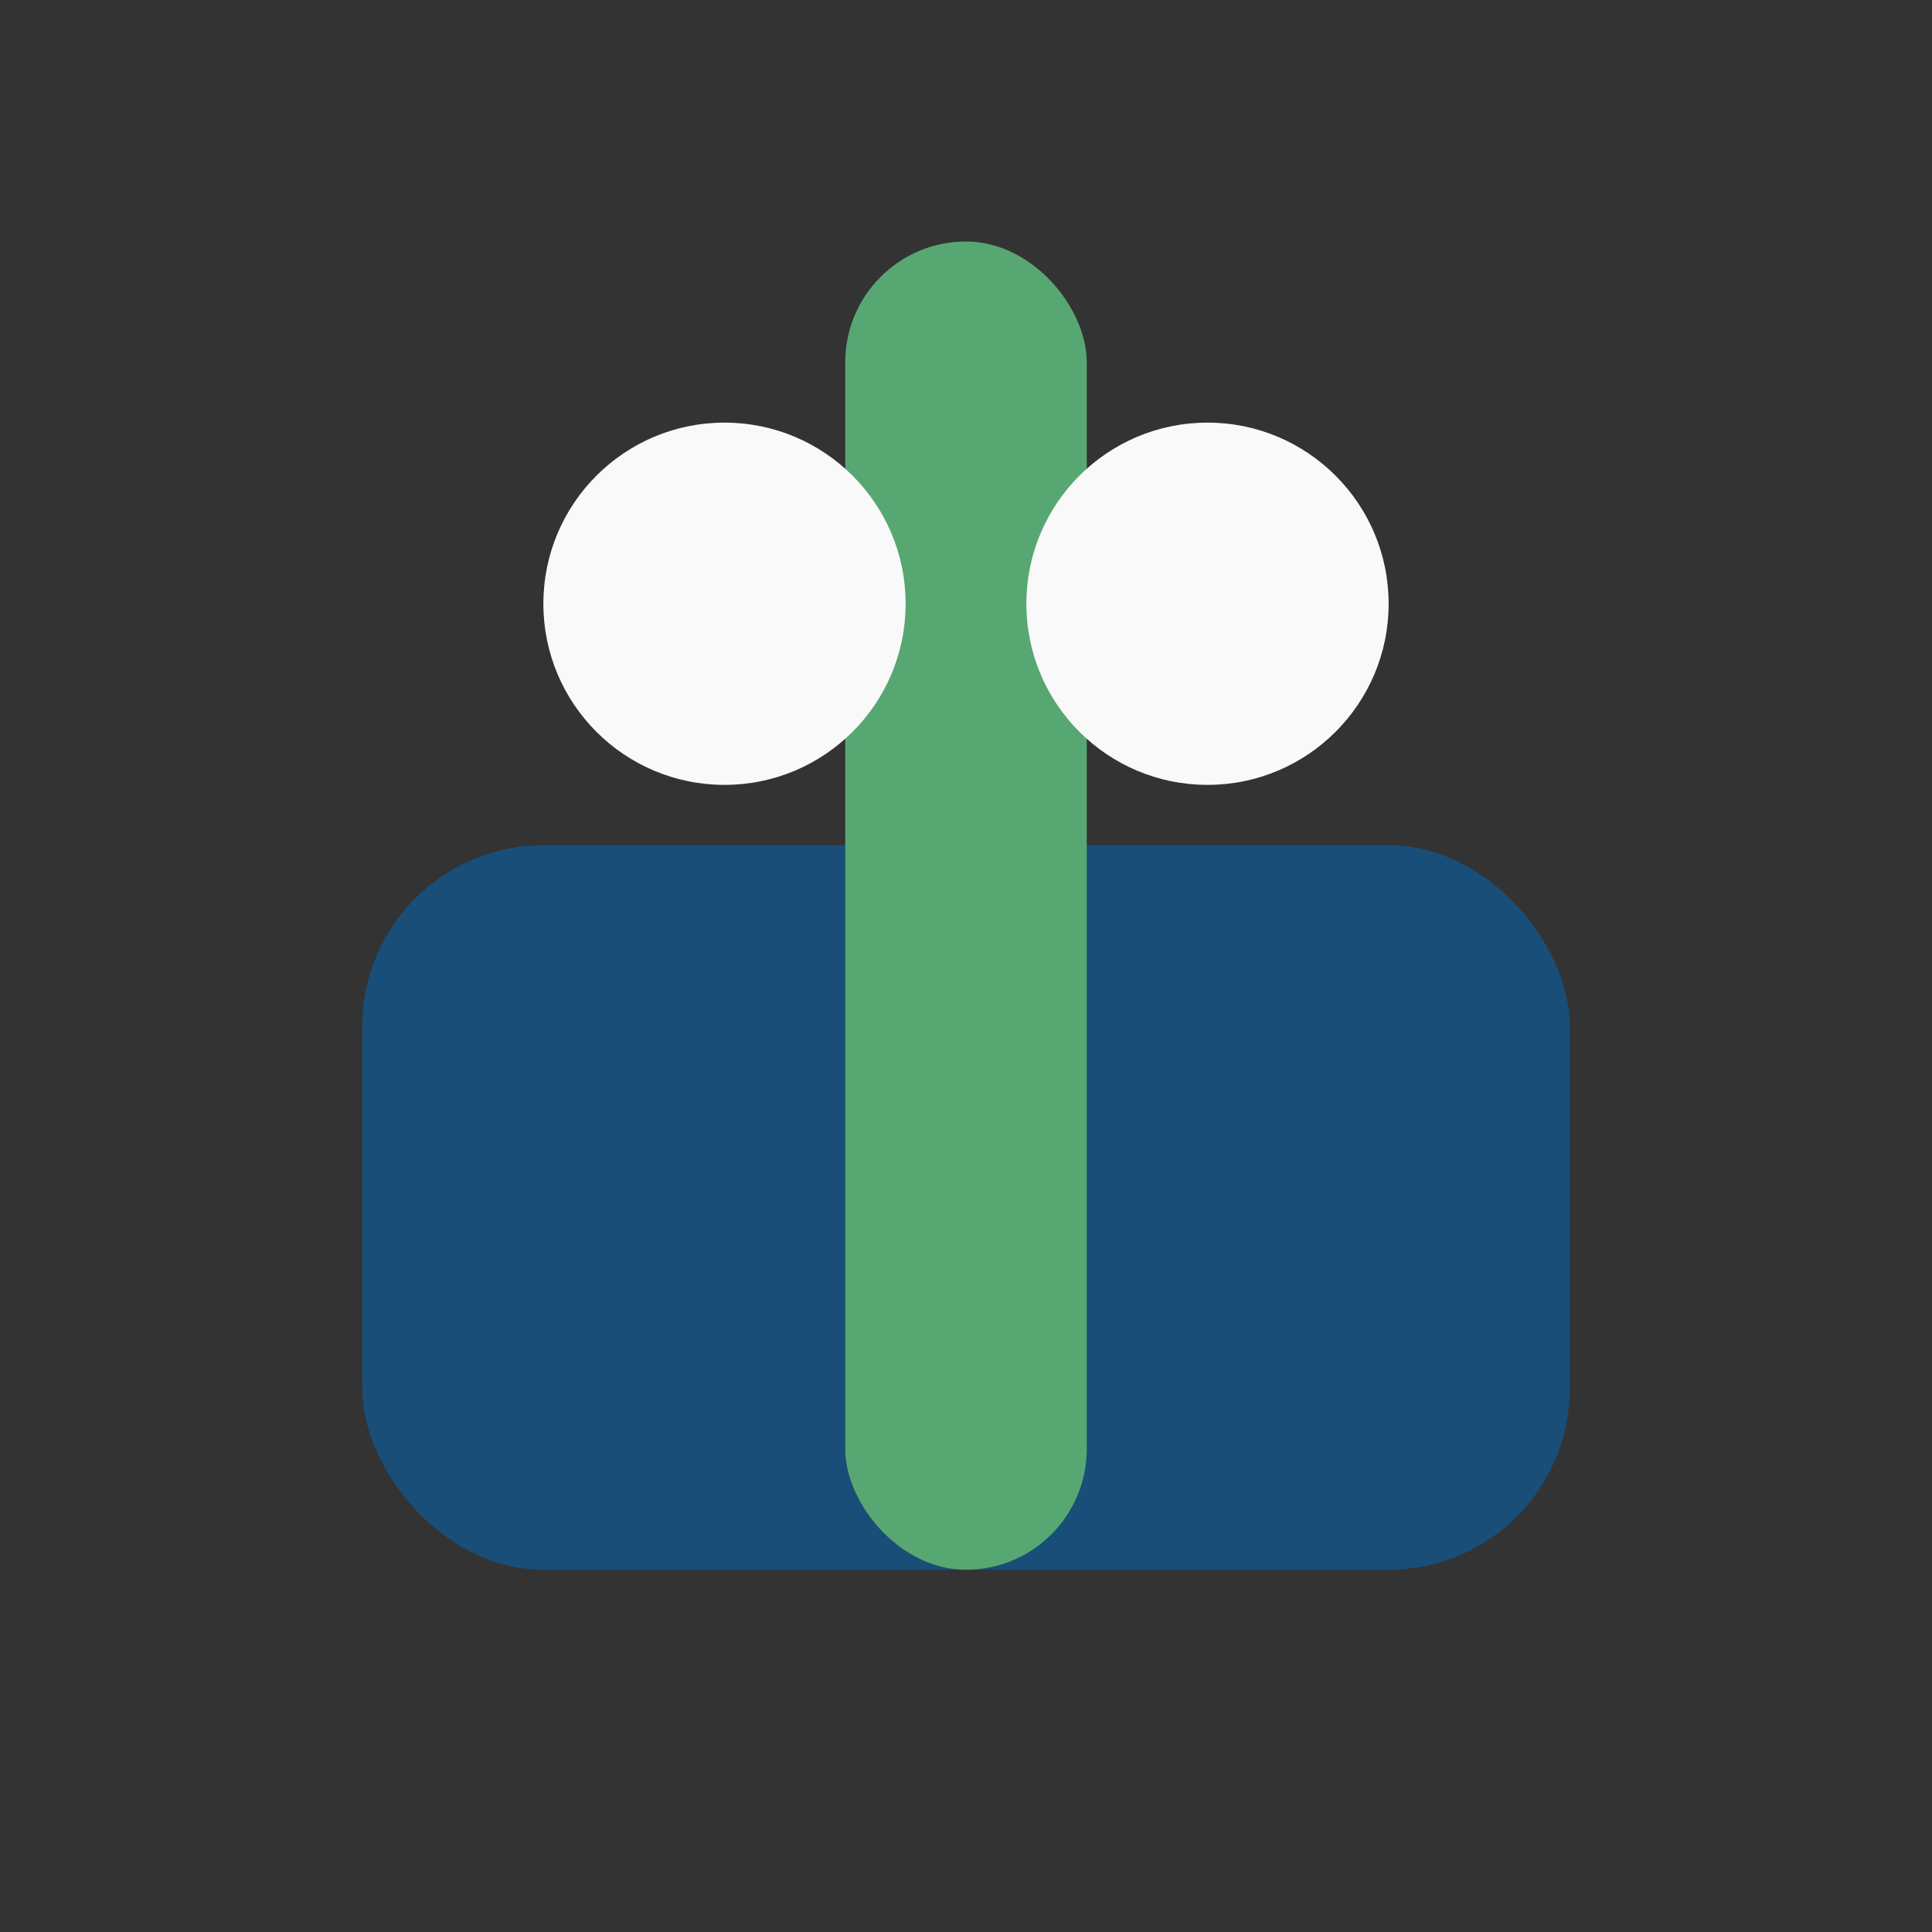
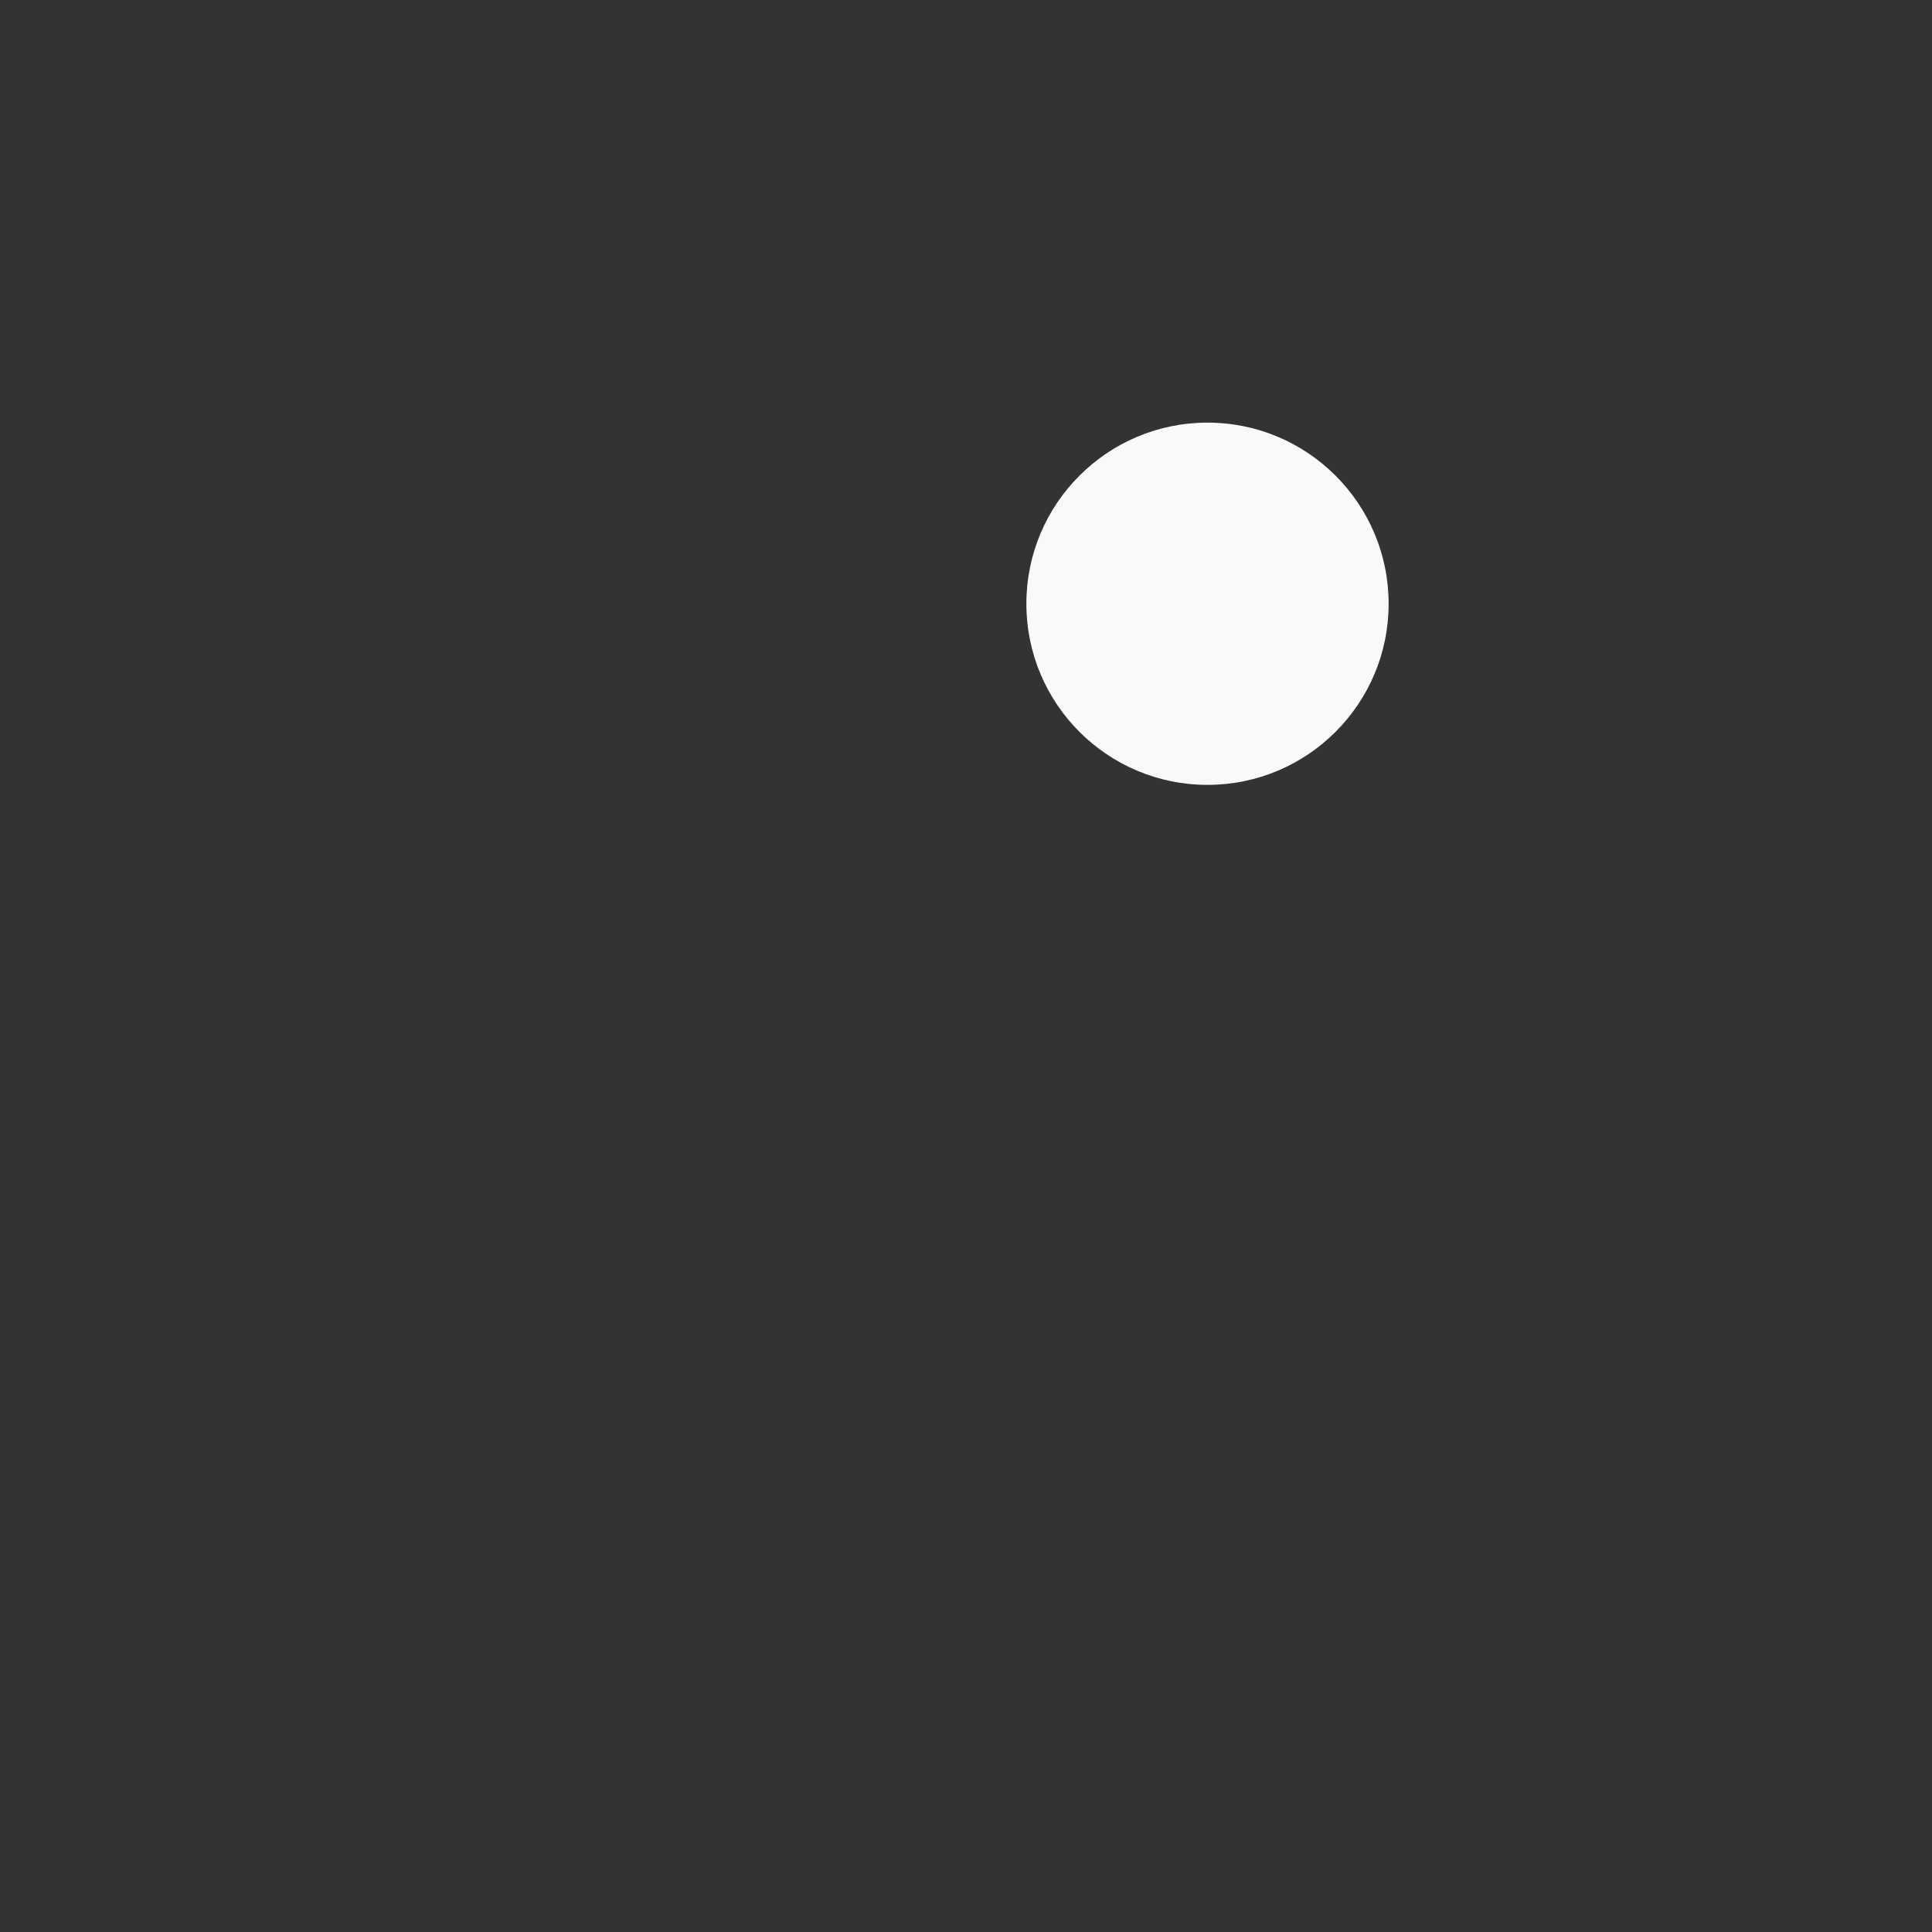
<svg xmlns="http://www.w3.org/2000/svg" width="32" height="32" viewBox="0 0 32 32">
  <rect x="0" y="0" width="32" height="32" fill="#333333" stroke="none" />
-   <rect x="6" y="14" width="20" height="12" rx="3" fill="#184E77" />
-   <rect x="14" y="4" width="4" height="22" rx="2" fill="#57A773" />
-   <circle cx="12" cy="10" r="3" fill="#F9F9F9" />
  <circle cx="20" cy="10" r="3" fill="#F9F9F9" />
</svg>